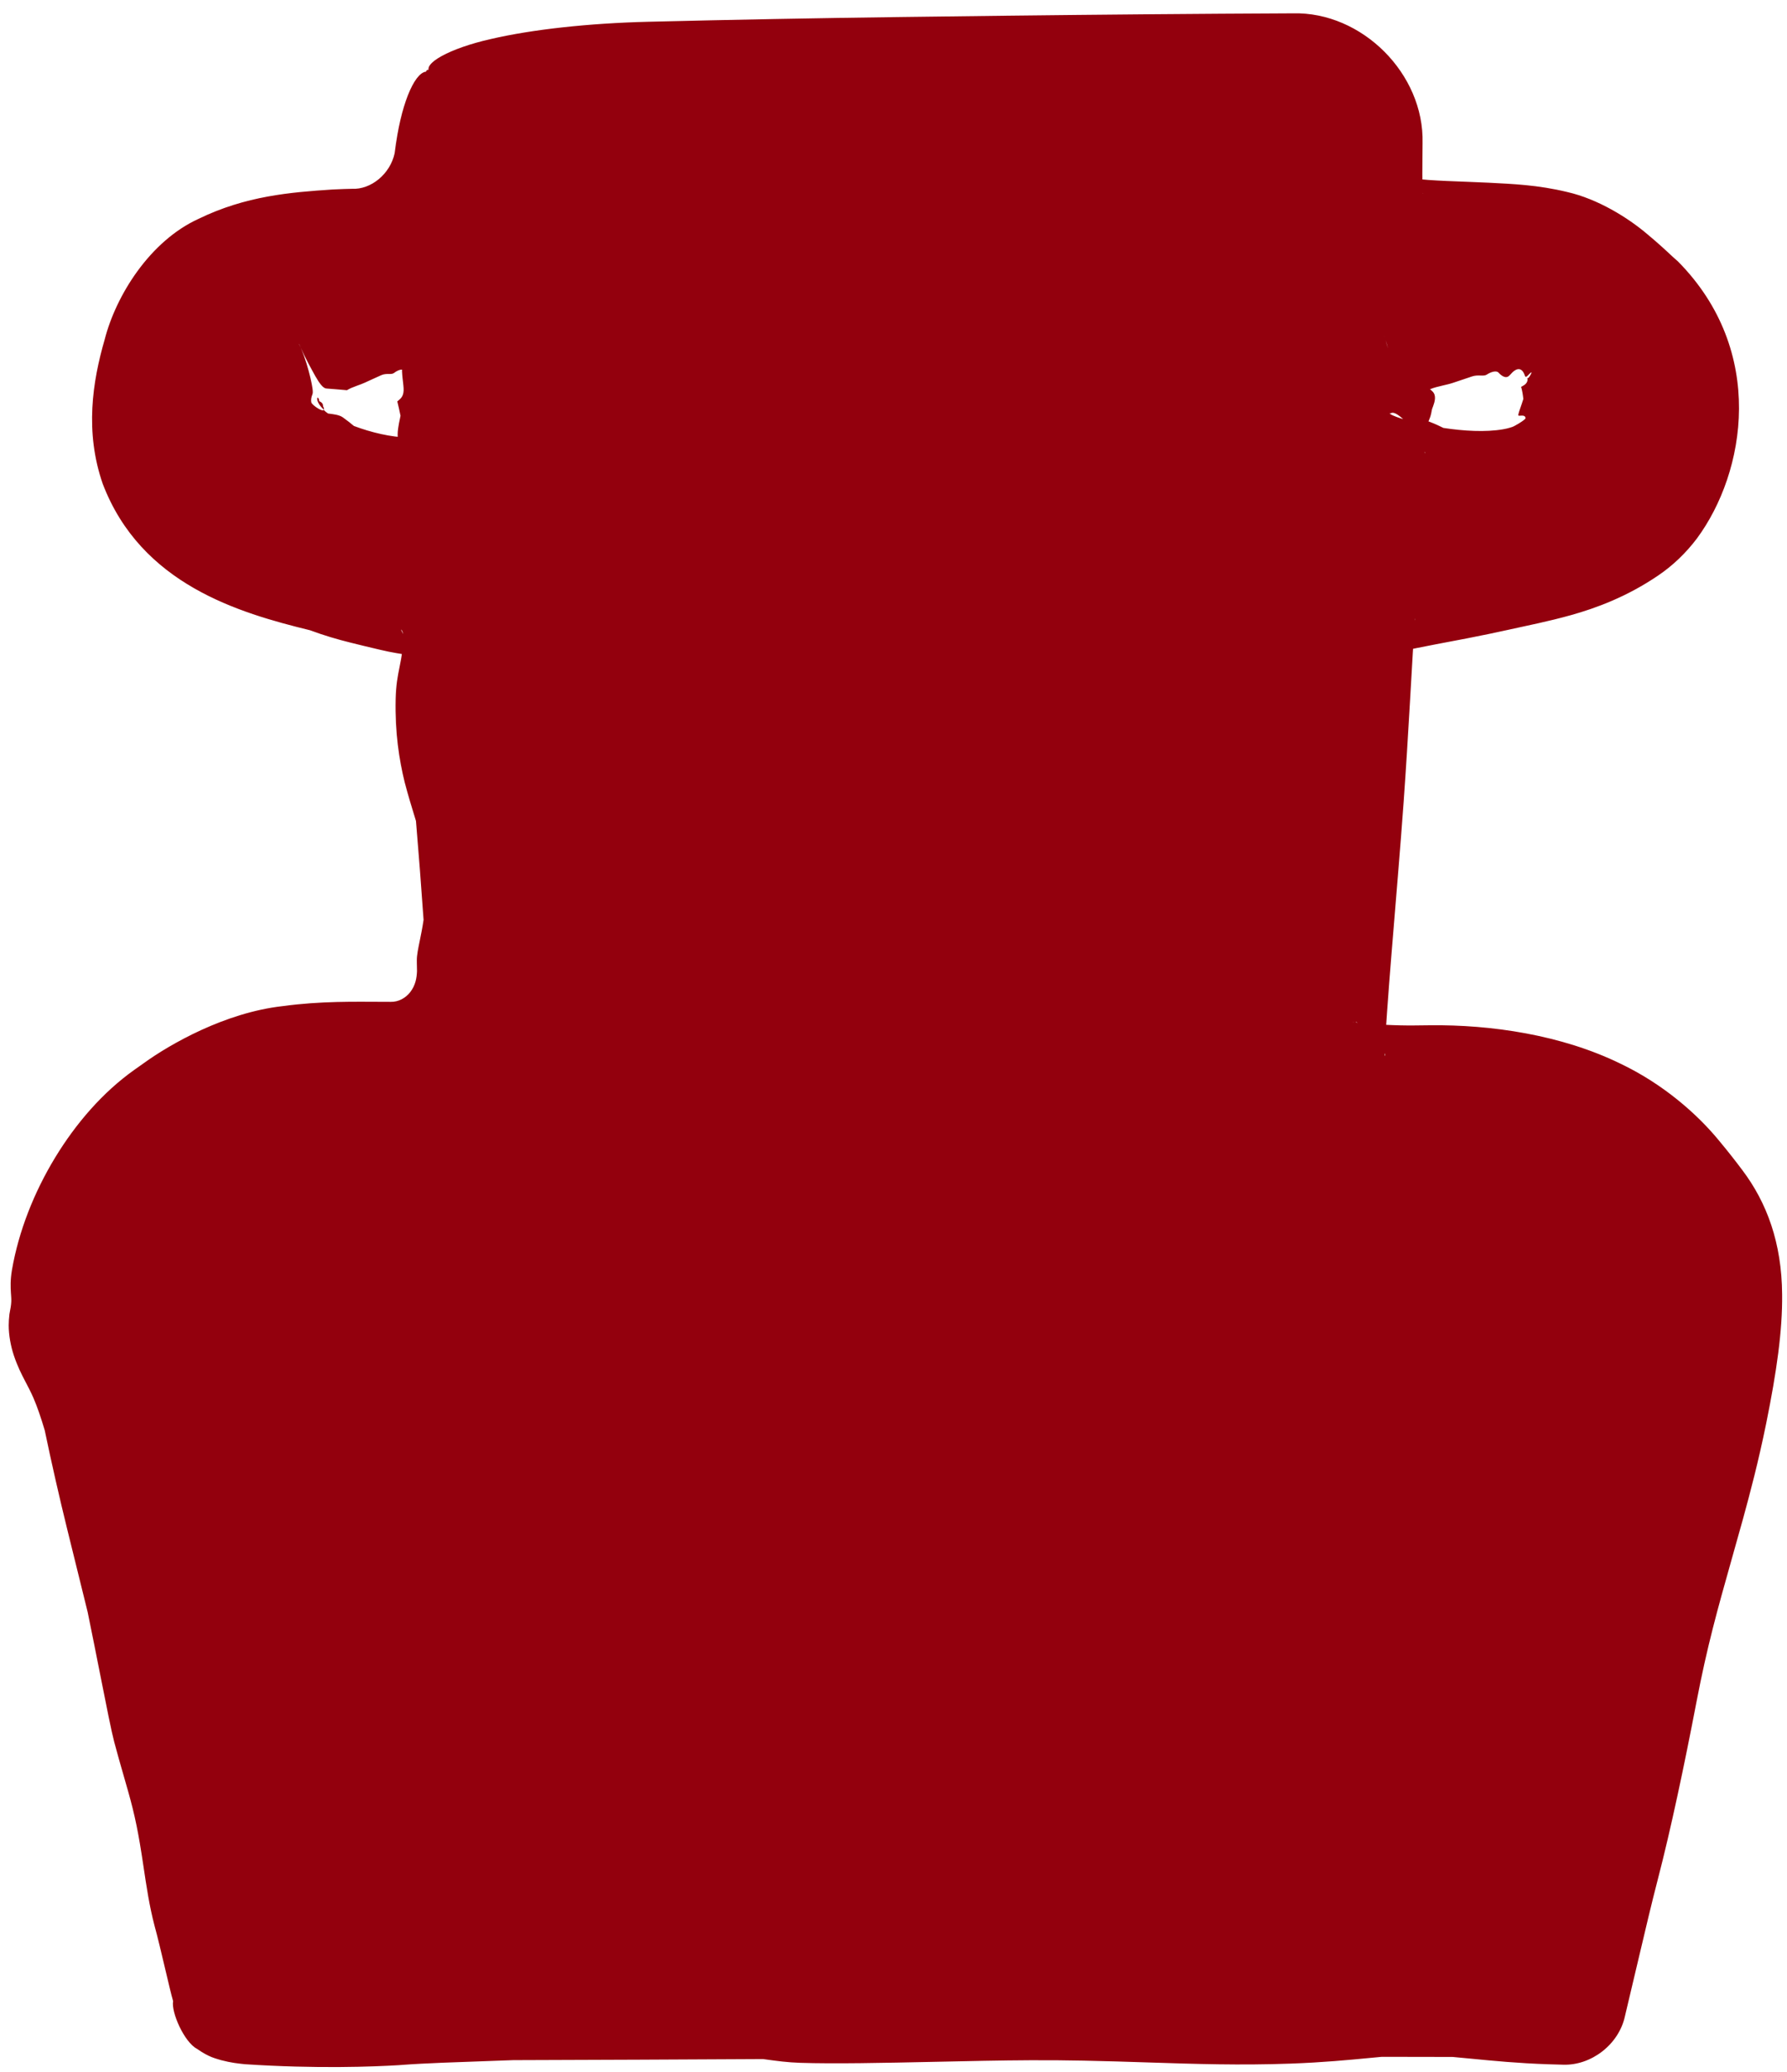
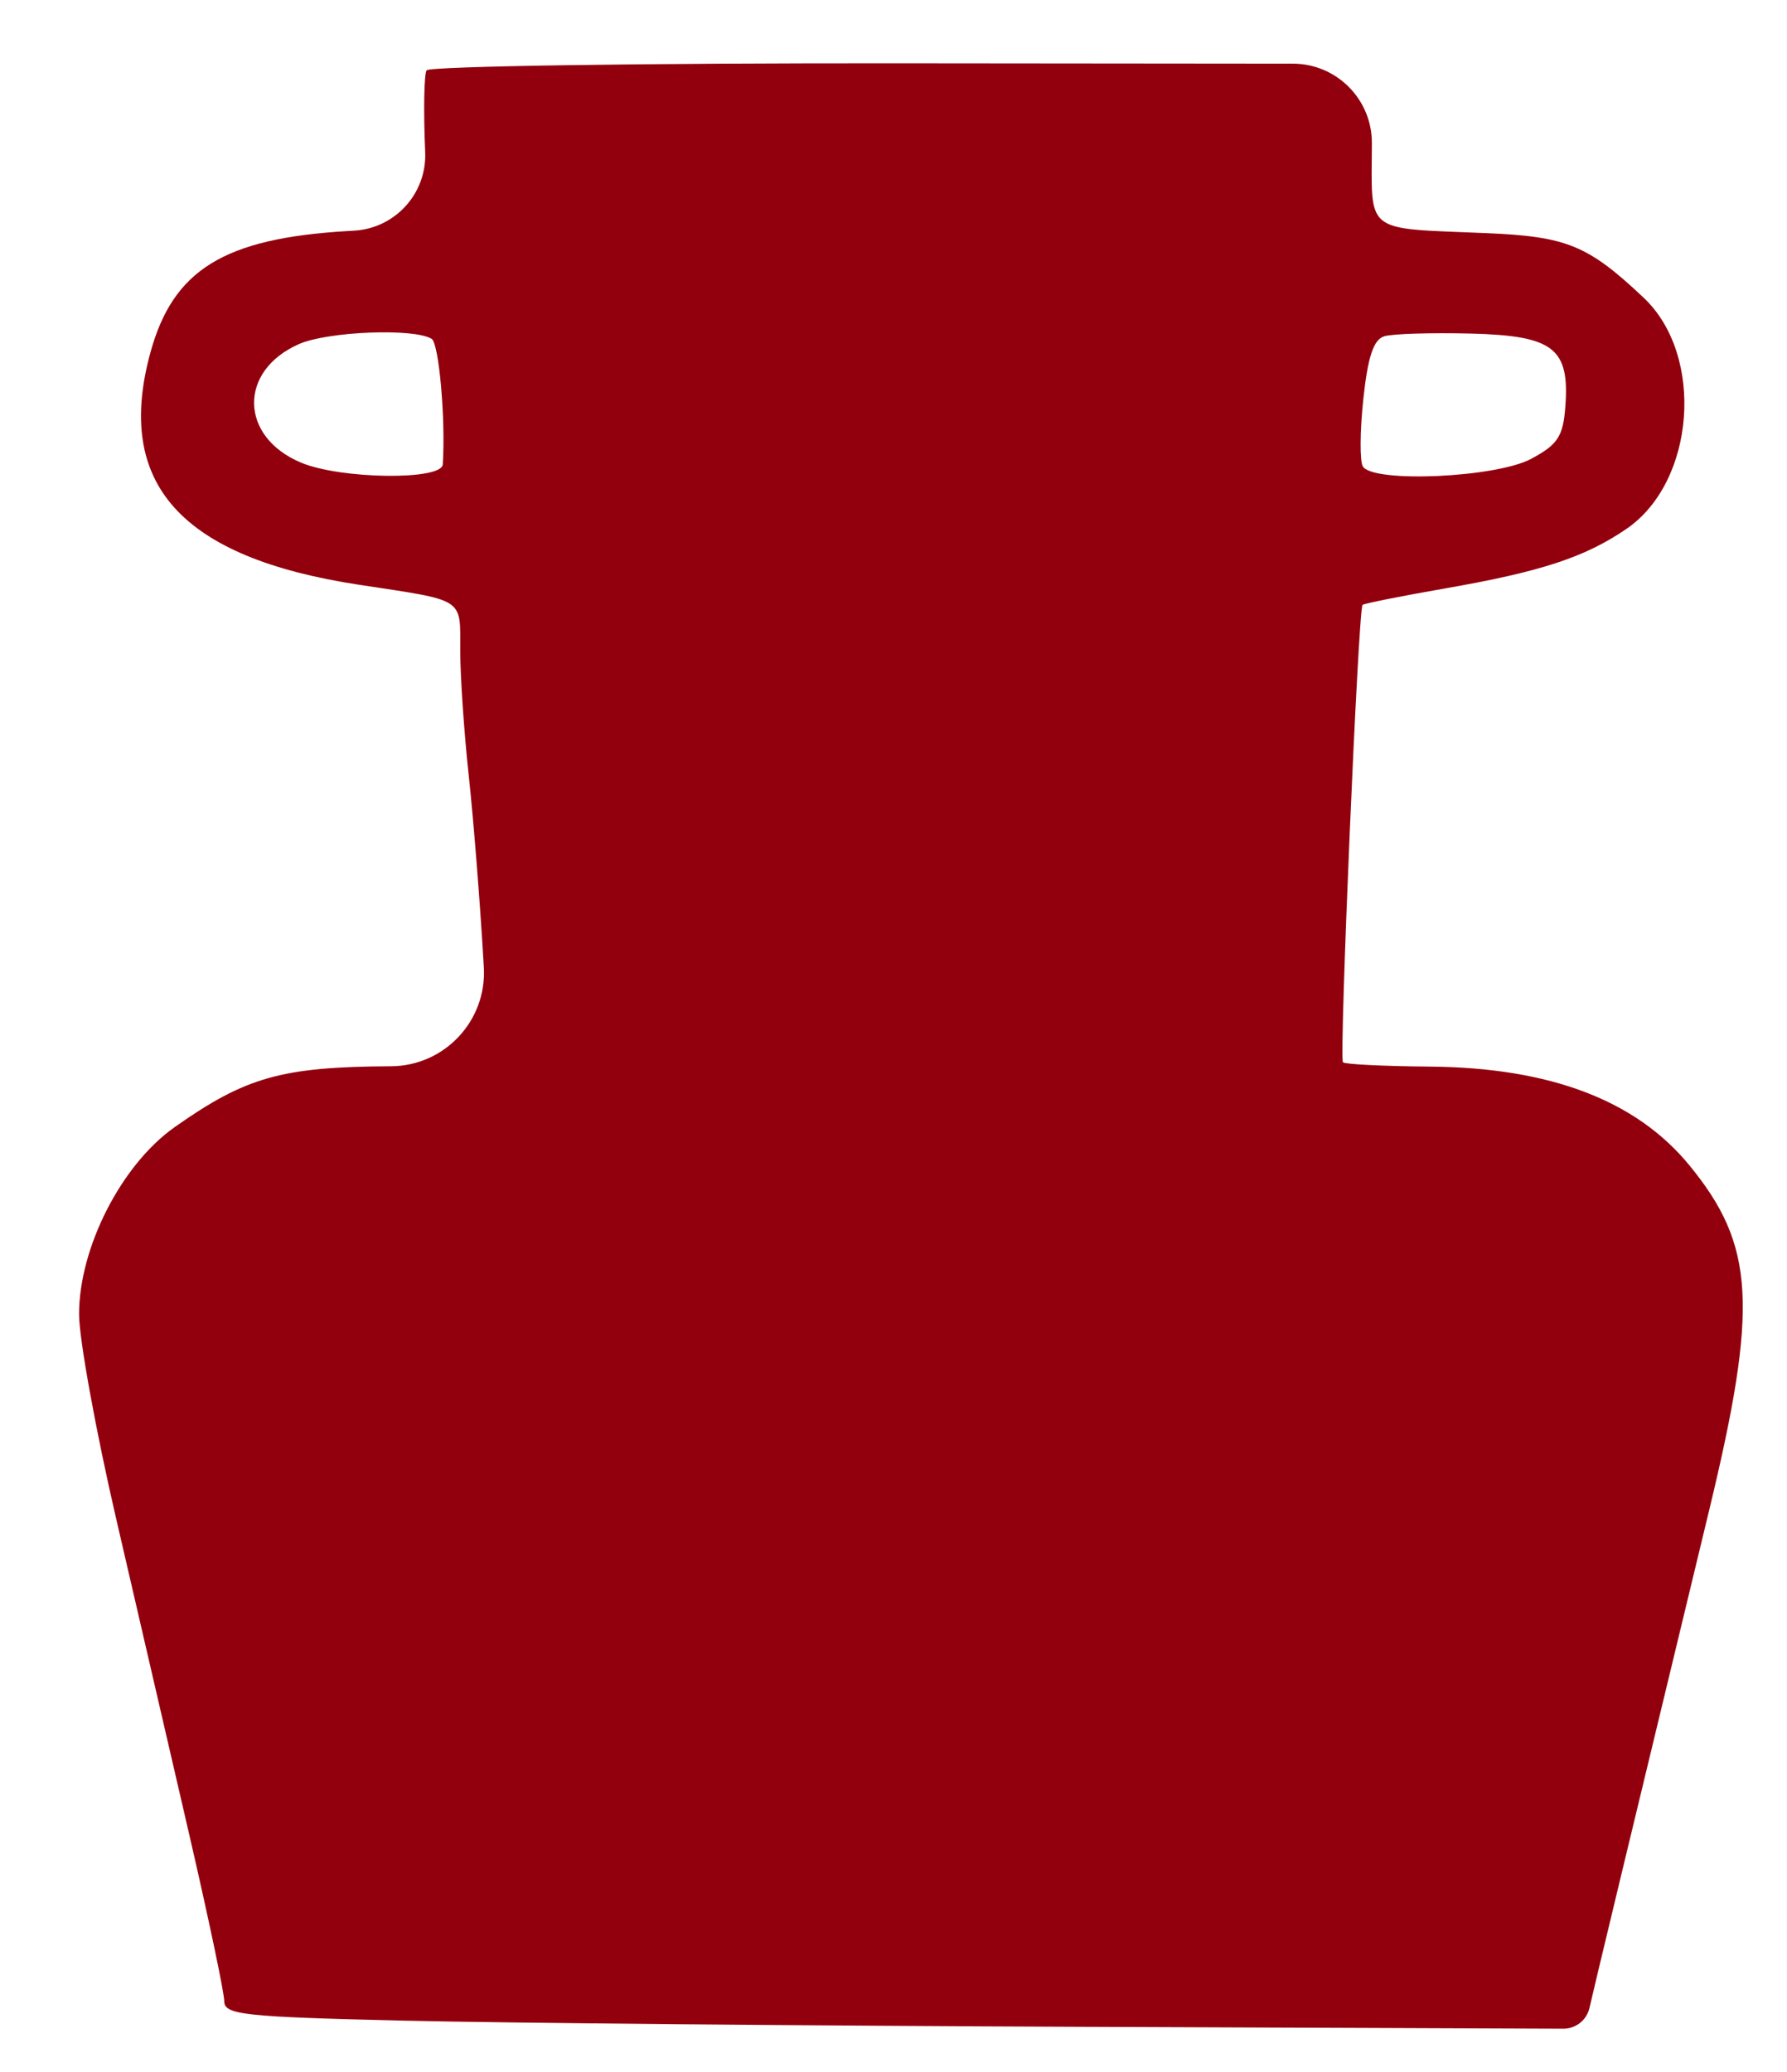
<svg xmlns="http://www.w3.org/2000/svg" width="113" height="131" viewBox="0 0 113 131" fill="none">
  <path fill-rule="evenodd" clip-rule="evenodd" d="M26.975 4.447C26.814 4.707 26.774 7.031 26.886 9.611V9.611C26.999 12.213 25.005 14.425 22.405 14.581L21.926 14.61C14.166 15.075 10.95 17.059 9.517 22.265C7.23 30.577 11.43 35.255 22.718 36.97C29.472 37.997 29.098 37.753 29.103 41.136C29.106 42.787 29.347 46.332 29.639 49.015C29.931 51.697 30.347 56.926 30.564 60.634L30.594 61.149C30.792 64.533 28.11 67.391 24.721 67.408V67.408C17.812 67.444 15.55 68.08 11.043 71.257C7.677 73.63 5.001 78.867 5 83.084C4.999 84.623 6.053 90.433 7.341 95.994C8.629 101.556 10.694 110.48 11.931 115.825C13.168 121.171 14.18 125.978 14.18 126.51C14.18 127.373 15.379 127.504 25.512 127.743C31.745 127.891 51.102 128.066 68.528 128.134L98.858 128.252C99.649 128.255 100.336 127.708 100.51 126.937V126.937C100.789 125.7 102.982 116.584 108.074 95.492C111.195 82.567 110.975 78.726 106.824 73.666C103.45 69.554 98.008 67.489 90.393 67.429C87.509 67.406 85.047 67.284 84.92 67.157C84.674 66.912 85.891 38.51 86.159 38.242C86.245 38.155 88.591 37.686 91.371 37.201C97.453 36.139 100.211 35.235 102.843 33.439C107.209 30.46 107.807 22.475 103.939 18.825C100.414 15.5 99.081 14.952 93.983 14.738C86.176 14.409 86.732 14.847 86.75 9.043V9.043C86.758 6.275 84.518 4.027 81.751 4.024L57.016 4.001C40.655 3.985 27.136 4.186 26.975 4.447ZM18.914 21.749C15.062 23.435 15.132 27.616 19.04 29.249C21.55 30.298 27.931 30.379 27.998 29.362C28.185 26.515 27.759 21.709 27.295 21.422C26.186 20.736 20.744 20.948 18.914 21.749ZM87.545 21.255C86.859 21.457 86.498 22.529 86.21 25.216C85.993 27.242 85.98 29.165 86.18 29.49C86.833 30.545 94.598 30.196 96.815 29.011C98.504 28.109 98.841 27.596 98.983 25.712C99.263 22.009 98.236 21.218 92.984 21.088C90.51 21.027 88.062 21.102 87.545 21.255Z" fill="#93000D" />
-   <path d="M14.742 29.746C16.031 30.659 19.824 32.026 23.389 32.555C24.684 32.772 25.858 32.961 26.977 33.177C27.062 33.193 27.147 33.21 27.23 33.227C27.789 33.344 28.323 33.44 29.189 33.723C29.837 33.936 32.059 34.749 32.996 37.135C33.813 39.807 33.376 40.214 33.459 41.129C33.459 42.669 33.563 45.192 33.815 48.56C33.887 49.444 33.948 50.369 34.006 51.361C34.199 53.453 34.365 55.528 34.511 57.615C34.575 58.538 34.635 59.462 34.688 60.393C34.698 60.565 34.708 60.737 34.718 60.909C35.177 66.442 30.276 71.638 24.742 71.51C24.742 71.51 24.742 71.51 24.742 71.51C22.412 71.514 20.145 71.569 18.45 71.967C16.792 72.331 15.25 73.213 13.349 74.529C11.07 76.058 8.888 80.194 8.858 83.085C9.097 86.209 10.073 91.128 10.931 95.163C11.823 99.28 12.713 103.407 13.6 107.529C13.665 107.802 13.731 108.082 13.798 108.363C14.298 110.463 14.846 112.759 15.377 115.028C16.228 118.685 17.005 122.214 17.451 125.019C17.503 125.452 17.546 125.332 17.609 126.51C17.698 126.155 17.171 124.691 16.568 124.322C16.04 123.909 15.878 123.925 15.815 123.895C15.714 123.878 15.916 123.938 16.107 123.971C16.521 124.047 17.039 124.106 17.541 124.156C18.552 124.256 19.546 124.328 20.465 124.395C22.315 124.526 23.919 124.629 25.378 124.726C25.446 124.728 25.515 124.731 25.584 124.734C39.834 125.214 54.217 125.488 68.538 125.68C71.84 125.721 75.142 125.759 78.444 125.791C83.994 125.845 89.545 125.884 95.095 125.906C96.352 125.91 97.61 125.915 98.867 125.918C98.571 125.913 98.293 126.132 98.23 126.423C98.23 126.423 98.23 126.423 98.23 126.423C98.941 123.364 99.656 120.382 100.368 117.362C100.99 114.451 101.568 111.673 102.1 109.109C102.85 105.497 103.52 102.277 104.123 99.638C104.485 98.051 104.861 96.462 105.261 94.812C106.438 89.912 107.66 84.828 107.43 81.427C107.383 80.694 107.274 80.044 107.116 79.467C106.686 78.061 105.845 76.765 104.7 75.409C103.432 73.901 101.797 72.756 99.907 71.966C99.692 71.841 99.473 71.719 99.243 71.598C97.192 70.524 94.356 69.852 90.374 69.8C89.533 69.79 88.651 69.774 87.713 69.744C87.245 69.729 86.761 69.71 86.254 69.683C86 69.669 85.74 69.653 85.462 69.63C85.319 69.619 85.175 69.606 85.005 69.586C84.918 69.576 84.832 69.565 84.702 69.543C84.644 69.533 84.566 69.52 84.455 69.493C84.218 69.352 84.56 69.802 83.242 68.828C82.592 68.082 82.695 67.888 82.615 67.713C82.41 65.764 82.555 65.643 82.544 64.625C82.564 63.77 82.591 62.858 82.622 61.948C82.684 60.091 82.763 58.109 82.863 55.961C82.993 53.189 83.209 51.778 83.385 50.619C83.437 50.278 83.486 49.964 83.529 49.637C83.674 48.535 83.626 47.348 83.573 45.964C83.509 44.145 83.411 42.011 83.789 39.101C83.814 38.922 83.84 38.729 83.869 38.53C83.883 38.439 83.897 38.348 83.919 38.21C83.929 38.148 83.939 38.087 83.952 38.022C84.09 37.824 83.572 38.194 84.603 36.692C85.903 35.759 85.368 36.26 85.594 36.114C85.664 36.094 85.719 36.081 85.766 36.07C85.861 36.048 85.934 36.034 86.011 36.019C86.156 35.99 86.287 35.968 86.418 35.945C86.676 35.902 86.924 35.862 87.165 35.825C87.647 35.75 88.105 35.681 88.55 35.614C89.437 35.481 90.26 35.356 91.028 35.236C95.708 34.517 98.097 33.547 99.677 32.554C100.314 32.157 100.846 31.756 101.402 31.327C101.407 31.323 101.412 31.319 101.417 31.315C102.742 30.398 104.088 27.608 104.13 25.282C104.242 24.022 103.672 21.689 102.281 20.582C101.476 19.878 100.682 19.234 99.996 18.8C99.063 18.212 98.245 17.762 96.432 17.55C95.682 17.46 94.818 17.407 93.873 17.373C92.436 17.313 91.001 17.324 89.19 17.214C88.329 17.096 87.397 17.224 85.801 16.184C84.076 14.849 84.062 13.18 83.954 12.498C83.829 10.939 83.87 10.008 83.835 9.034C83.751 7.969 83.033 7.42 82.463 7.236C82.222 7.158 81.988 7.133 81.748 7.149C81.599 7.152 81.451 7.156 81.303 7.16C78.893 7.222 75.901 7.273 72.873 7.323C69.248 7.384 65.57 7.446 62.77 7.53C60.851 7.504 58.932 7.476 57.013 7.448C51.683 7.368 46.359 7.299 41.035 7.264C37.322 7.239 33.76 6.958 31.129 6.479C28.548 5.959 26.91 5.499 27.197 4.584C26.629 4.036 28.474 3.044 31.023 2.471C33.669 1.854 37.25 1.469 40.981 1.376C46.33 1.244 51.67 1.145 57.019 1.075C59.191 1.046 61.362 1.019 63.534 0.994C69.607 0.924 75.68 0.87 81.754 0.843C86.123 0.73 90.069 4.669 89.955 9.052C89.954 9.528 89.949 9.968 89.945 10.42C89.929 11.23 89.959 12.212 89.99 12.245C90.043 12.283 89.684 11.53 89.278 11.33C88.927 11.135 89.055 11.245 89.302 11.272C90.451 11.441 92.405 11.465 94.118 11.55C95.646 11.631 97.226 11.684 99.111 12.141C101.021 12.576 102.933 13.749 104.188 14.822C104.775 15.308 105.31 15.797 105.814 16.271C105.91 16.355 106.008 16.441 106.106 16.528C111.711 22.2 110.391 29.86 107.304 34.042C106.595 34.981 105.755 35.774 104.852 36.384C102.859 37.739 100.913 38.445 99.358 38.883C97.882 39.295 96.633 39.535 95.396 39.811C94.732 39.958 93.83 40.15 92.759 40.358C92.495 40.409 92.234 40.459 91.949 40.512C91.215 40.65 90.409 40.805 89.555 40.975C89.126 41.06 88.688 41.15 88.247 41.243C88.027 41.289 87.804 41.337 87.596 41.385C87.492 41.408 87.391 41.432 87.309 41.453C87.268 41.463 87.232 41.473 87.223 41.475C87.22 41.476 87.224 41.476 87.261 41.465C87.283 41.458 87.319 41.447 87.387 41.422C87.59 41.272 87.245 41.725 88.588 40.64C88.586 40.642 88.58 40.648 88.578 40.651C89.928 38.836 89.328 39.167 89.491 38.952C89.509 38.855 89.502 38.892 89.504 38.879C89.505 38.875 89.501 38.905 89.496 38.953C89.489 39.027 89.481 39.115 89.472 39.234C89.455 39.438 89.438 39.683 89.423 39.908C89.392 40.371 89.362 40.859 89.333 41.358C89.274 42.363 89.218 43.36 89.157 44.405C89.038 46.475 88.908 48.604 88.761 50.662C88.55 53.63 88.251 57.078 87.986 60.364C87.886 61.602 87.792 62.811 87.711 63.96C87.671 64.527 87.635 65.072 87.604 65.629C87.59 65.869 87.576 66.178 87.566 66.386C87.561 66.522 87.557 66.644 87.554 66.727C87.552 66.777 87.552 66.836 87.551 66.847C87.549 66.851 87.55 66.863 87.546 66.827C87.387 66.631 88.046 67.115 86.792 65.28C85.447 64.275 85.831 64.753 85.645 64.62C85.57 64.603 85.558 64.603 85.546 64.601C85.528 64.6 85.552 64.606 85.579 64.611C85.638 64.622 85.724 64.635 85.813 64.646C85.993 64.668 86.192 64.688 86.385 64.704C86.775 64.739 87.159 64.763 87.522 64.783C88.246 64.82 88.885 64.834 89.403 64.828C89.735 64.825 90.072 64.821 90.413 64.817C94.271 64.77 98.754 65.421 102.489 67.254C105.196 68.547 107.352 70.458 108.71 72.119C109.28 72.801 109.772 73.435 110.172 73.969C111.721 76.019 112.67 78.569 112.692 81.835C112.717 84.11 112.351 86.694 111.681 90.004C111.184 92.436 110.675 94.353 110.221 96.01C109.954 96.978 109.72 97.8 109.487 98.627C108.611 101.731 107.957 104.044 107.274 107.604C106.519 111.546 105.657 115.637 104.825 118.836C104.448 120.285 104.053 121.959 103.643 123.701C103.353 124.935 103.042 126.243 102.757 127.443C102.757 127.443 102.757 127.443 102.757 127.443C102.375 129.251 100.619 130.584 98.849 130.528C98.523 130.52 98.2 130.511 97.882 130.5C96.008 130.437 94.46 130.287 93.09 130.154C92.663 130.113 92.253 130.073 91.856 130.038C90.363 130.034 88.871 130.031 87.378 130.03C87.137 130.052 86.883 130.076 86.617 130.102C85.286 130.229 83.65 130.386 81.624 130.459C78.418 130.575 75.606 130.484 72.639 130.387C71.313 130.344 69.957 130.299 68.52 130.272C67.456 130.252 66.345 130.24 65.169 130.246C63.29 130.254 61.149 130.302 59.026 130.348C55.875 130.416 52.761 130.48 50.6 130.41C49.786 130.384 49.099 130.288 48.405 130.193C48.401 130.192 48.398 130.192 48.395 130.191C48.349 130.185 48.301 130.178 48.255 130.172C42.998 130.199 37.712 130.227 32.453 130.24C31.986 130.257 31.537 130.274 31.073 130.29C28.947 130.365 26.867 130.433 25.446 130.54C25.371 130.546 25.297 130.551 25.226 130.557C23.642 130.654 20.012 130.798 15.479 130.497C15.054 130.45 14.649 130.416 13.975 130.24C13.632 130.131 13.22 130.061 12.461 129.528C11.649 129.106 10.814 127.204 10.947 126.51C10.739 125.823 10.161 123.158 9.77 121.737C9.441 120.481 9.262 119.255 9.073 117.994C9.001 117.516 8.928 117.032 8.844 116.539C8.721 115.817 8.577 115.076 8.384 114.304C8.222 113.65 8.021 112.955 7.806 112.21C7.617 111.554 7.417 110.859 7.224 110.13C7.045 109.452 6.742 107.919 6.353 105.955C6.113 104.74 5.84 103.36 5.543 101.915C5.114 100.18 4.685 98.439 4.258 96.708C3.744 94.62 3.268 92.53 2.828 90.42C2.589 89.619 2.353 88.928 2.118 88.385C1.949 87.996 1.774 87.666 1.596 87.326C1.354 86.862 1.104 86.377 0.866 85.662C0.681 85.099 0.55 84.407 0.551 83.783C0.551 83.555 0.568 83.329 0.596 83.082C0.603 83.04 0.611 82.999 0.618 82.958C0.66 82.736 0.701 82.537 0.712 82.301C0.721 82.13 0.705 81.95 0.69 81.733C0.668 81.383 0.646 80.928 0.758 80.272C1.181 77.837 2.147 75.384 3.49 73.174C4.803 71.018 6.488 69.062 8.49 67.637C8.697 67.49 8.886 67.356 9.086 67.216C10.755 66.008 14.234 64.015 17.868 63.607C20.308 63.276 22.443 63.331 24.223 63.334C24.379 63.335 24.538 63.336 24.7 63.336C24.7 63.336 24.7 63.336 24.7 63.336C25.201 63.349 25.647 63.094 25.938 62.724C26.273 62.292 26.35 61.836 26.369 61.396C26.364 61.221 26.36 61.049 26.359 60.88C26.358 60.821 26.358 60.763 26.358 60.704C26.356 60.375 26.444 59.959 26.551 59.436C26.627 59.066 26.713 58.638 26.784 58.152C26.639 56.068 26.48 53.977 26.304 51.903C26.282 51.831 26.26 51.759 26.238 51.684C26.237 51.683 26.237 51.682 26.236 51.68C26.036 51.031 25.806 50.28 25.59 49.456C25.238 48.02 24.972 46.312 25.019 44.191C25.04 43.303 25.152 42.734 25.257 42.208C25.326 41.868 25.391 41.545 25.438 41.142C25.462 40.948 25.481 40.751 25.49 40.547C25.724 39.859 24.721 39.054 26.194 41.157C27.041 41.774 26.46 41.44 25.961 41.427C25.405 41.349 24.736 41.247 24.056 41.083C23.963 41.061 23.855 41.036 23.756 41.012C23.308 40.906 22.774 40.78 22.163 40.626C21.354 40.426 20.482 40.172 19.607 39.845C15.095 38.741 8.925 36.944 6.496 30.587C5.354 27.299 5.848 24.126 6.618 21.468C7.331 18.681 9.477 15.235 12.562 13.832C15.539 12.384 18.361 12.156 21.031 11.98C21.273 11.967 21.519 11.957 21.767 11.949C21.927 11.944 22.087 11.94 22.246 11.937C23.47 11.997 24.673 10.99 24.953 9.695C24.953 9.695 24.953 9.695 24.953 9.695C25.004 9.283 25.063 8.889 25.13 8.514C25.584 5.908 26.478 4.187 27.197 4.584C27.902 4.558 28.455 5.909 29.082 8.407C29.168 8.756 29.254 9.123 29.339 9.504C29.339 9.504 29.339 9.504 29.339 9.504C30.048 12.662 27.318 17.435 22.594 17.745C22.436 17.76 22.276 17.775 22.117 17.79C21.897 17.81 21.681 17.831 21.469 17.852C19.148 18.076 16.875 18.515 15.454 19.334C14.069 20.131 13.438 21.185 12.917 23.201C12.736 23.929 12.61 24.638 12.554 25.304C12.544 25.533 12.541 25.767 12.546 25.982C12.596 27.651 13.187 28.575 14.056 29.274C14.261 29.438 14.489 29.594 14.742 29.746ZM20.237 25.889C20.553 26.046 20.504 25.815 20.442 25.713C20.441 25.711 20.44 25.709 20.439 25.707C20.426 25.682 20.425 25.661 20.424 25.636C20.42 25.584 20.417 25.465 20.18 25.357C20.183 25.32 20.18 25.284 20.172 25.254C20.053 24.93 19.893 25.354 20.451 25.873C20.484 25.944 20.602 26.044 20.746 26.142C20.759 26.143 20.773 26.145 20.786 26.147C21.049 26.183 21.444 26.217 21.679 26.385C21.978 26.599 22.2 26.778 22.38 26.93C23.475 27.34 24.716 27.639 25.817 27.66C26.153 27.668 26.489 27.638 26.665 27.593C26.722 27.58 26.762 27.554 26.659 27.598C26.639 27.689 25.943 27.624 25.649 29.209C25.65 29.154 25.65 29.098 25.649 29.041C25.584 28.842 25.501 28.651 25.422 28.471C25.311 28.221 25.208 27.996 25.174 27.812C25.093 27.367 25.209 26.85 25.29 26.461C25.303 26.397 25.315 26.337 25.325 26.282C25.264 25.977 25.196 25.674 25.123 25.374C25.151 25.352 25.18 25.329 25.209 25.306C25.576 25.019 25.547 24.693 25.489 24.196C25.464 23.98 25.433 23.733 25.422 23.446C25.414 23.262 25.552 23.153 25.663 23.056C25.696 23.029 25.727 23.003 25.751 22.978C25.833 22.896 25.718 22.832 25.584 22.778C25.409 22.7 25.2 22.625 25.34 22.491C25.617 22.449 25.071 22.035 26.252 23.11C26.541 23.198 26.235 23.312 26.158 23.506C26.11 23.58 26.064 23.646 26.023 23.68C25.893 23.792 25.718 23.636 25.561 23.439C25.444 23.283 25.14 23.405 24.916 23.579C24.828 23.645 24.719 23.643 24.581 23.642C24.443 23.642 24.278 23.642 24.103 23.721C23.66 23.921 23.43 24.027 23.244 24.111C23.191 24.136 23.142 24.158 23.094 24.181C22.94 24.255 22.748 24.321 22.558 24.391C22.33 24.474 22.102 24.563 21.939 24.67C21.482 24.631 21.024 24.588 20.635 24.561C20.437 24.546 20.215 24.264 19.939 23.779C19.669 23.292 19.321 22.664 19.019 21.987C18.713 21.313 18.554 20.597 18.631 19.989C18.709 19.382 18.988 18.957 19.317 18.822C19.986 18.549 20.613 18.338 21.241 18.17C22.007 17.968 22.769 17.837 23.547 17.815C24.09 17.799 24.639 17.817 25.207 17.872C25.266 17.878 25.325 17.884 25.383 17.89C25.874 17.732 26.412 17.615 26.844 17.622C27.197 17.627 27.479 17.785 27.742 17.942C27.933 18.054 28.098 18.157 28.358 18.252C28.486 18.301 28.697 18.372 29.015 18.546C29.029 18.554 29.043 18.562 29.058 18.57C30.739 19.891 30.349 20.094 30.61 20.438C30.741 20.747 30.803 20.94 30.859 21.143C30.965 21.535 31.002 21.867 30.965 22.186C30.931 22.471 30.818 22.791 30.704 23.084C30.541 23.503 30.378 23.879 30.455 24.049C30.591 24.355 30.529 24.722 30.47 25.041C30.414 25.348 30.362 25.612 30.493 25.755C30.649 25.926 30.596 26.082 30.516 26.312C30.46 26.471 30.392 26.666 30.368 26.929C30.34 27.233 30.239 27.449 30.152 27.631C30.029 27.89 29.936 28.079 30.102 28.373C30.287 28.698 30.395 29.052 30.319 29.328C30.303 29.386 30.294 29.448 30.288 29.512C30.245 30.245 29.861 30.843 29.559 31.149C28.826 31.846 28.46 31.875 28.137 31.936C27.866 31.964 27.665 31.861 27.501 31.767C27.449 31.738 27.401 31.709 27.355 31.684C27.201 31.717 27.074 31.74 26.931 31.766C26.913 31.792 26.894 31.82 26.874 31.85C26.773 31.998 26.637 32.179 26.466 32.277C26.186 32.434 25.933 32.369 25.676 32.296C25.474 32.239 25.27 32.177 25.042 32.205C24.886 32.224 24.709 32.284 24.532 32.341C24.27 32.426 24.008 32.504 23.832 32.443C23.766 32.421 23.712 32.328 23.659 32.236C23.659 32.235 23.659 32.235 23.659 32.234C23.655 32.228 23.651 32.222 23.648 32.216C23.215 32.266 22.778 32.312 22.337 32.351C22.297 32.37 22.257 32.39 22.217 32.408C22.021 32.5 21.828 32.586 21.691 32.722C21.542 32.871 21.203 32.926 20.832 32.97C20.592 33 20.334 33.024 20.115 33.075C19.984 33.104 19.888 32.99 19.793 32.871C19.701 32.76 19.608 32.645 19.48 32.638C19.417 32.635 19.338 32.656 19.254 32.677C19.18 32.696 19.102 32.715 19.023 32.718C18.953 32.722 18.804 32.629 18.626 32.506C18.512 32.429 18.377 32.337 18.238 32.247C18.103 32.217 17.967 32.183 17.83 32.144C17.536 32.064 17.251 31.972 16.956 31.857C16.835 31.885 16.714 31.939 16.589 32.025C16.499 32.086 16.405 32.166 16.307 32.247C16.173 32.357 16.033 32.469 15.887 32.536C15.773 32.589 15.68 32.58 15.656 32.513C15.646 32.482 15.65 32.44 15.653 32.401C15.657 32.356 15.66 32.316 15.641 32.304C15.626 32.296 15.597 32.31 15.56 32.326C15.502 32.352 15.426 32.385 15.368 32.349C15.155 32.214 14.931 32.02 14.721 31.818C14.487 31.594 14.264 31.356 14.064 31.184C13.838 30.991 13.622 30.601 13.444 30.196C13.316 29.908 13.209 29.621 13.096 29.377C12.988 29.143 12.808 28.931 12.641 28.711C12.442 28.448 12.261 28.166 12.26 27.876C12.259 27.817 12.345 27.716 12.455 27.595C12.533 27.509 12.624 27.413 12.706 27.313C12.619 26.999 12.558 26.676 12.524 26.347C12.508 26.338 12.491 26.328 12.473 26.318C12.473 26.318 12.473 26.317 12.472 26.317C12.085 26.102 11.554 25.69 11.872 25.12C11.953 24.978 12.097 24.899 12.227 24.833C12.354 24.767 12.469 24.712 12.503 24.619C12.542 24.513 12.487 24.375 12.432 24.22C12.355 24.003 12.283 23.743 12.458 23.554C12.47 23.541 12.483 23.528 12.496 23.513C12.621 23.378 12.813 23.185 13.127 23.065C13.425 22.47 13.809 21.95 14.234 21.516C14.941 20.795 15.754 20.309 16.535 19.992C16.92 19.835 17.421 19.954 17.88 20.337C18.341 20.72 18.729 21.321 19.019 21.987C19.309 22.654 19.497 23.338 19.628 23.883C19.754 24.43 19.812 24.789 19.759 24.919C19.67 25.131 19.652 25.327 19.692 25.462C19.701 25.475 19.71 25.487 19.718 25.498C19.779 25.584 19.936 25.718 20.113 25.822C20.154 25.846 20.195 25.868 20.237 25.889ZM90.576 24.74C90.847 24.996 90.726 25.396 90.62 25.689C90.605 25.728 90.591 25.765 90.577 25.798C90.576 25.803 90.574 25.808 90.572 25.813C90.547 25.877 90.536 25.939 90.524 26.011C90.495 26.185 90.454 26.418 90.201 26.895C90.2 27.039 90.197 27.181 90.191 27.321C90.176 27.654 90.154 27.983 90.132 28.262C90.121 28.398 90.111 28.526 90.098 28.588C89.974 28.459 90.441 29.276 89.571 27.399C88.019 25.561 87.984 26.249 87.892 26.113C87.846 26.139 87.951 26.205 88.081 26.264C88.348 26.386 88.742 26.507 89.149 26.615C89.168 26.614 89.187 26.613 89.206 26.611C89.579 26.586 90.058 26.537 90.37 26.654C90.763 26.803 91.043 26.938 91.274 27.053C92.558 27.249 93.936 27.331 95.044 27.139C95.345 27.089 95.641 26.995 95.716 26.954C95.747 26.938 95.777 26.922 95.806 26.906C96.113 26.741 96.375 26.563 96.464 26.46C96.478 26.351 96.402 26.287 96.307 26.277C96.169 26.264 96.045 26.3 96.021 26.269C95.966 26.228 96.123 25.857 96.236 25.505C96.249 25.463 96.262 25.424 96.274 25.387C96.294 25.327 96.312 25.272 96.328 25.222C96.296 24.931 96.249 24.663 96.187 24.457C96.215 24.442 96.244 24.426 96.274 24.41C96.653 24.22 96.607 23.953 96.568 23.887C96.552 23.857 96.565 23.899 96.614 23.908C96.644 23.912 96.736 23.787 96.794 23.675C96.812 23.643 96.826 23.611 96.836 23.584C96.87 23.492 96.786 23.561 96.698 23.653C96.579 23.769 96.465 23.923 96.417 23.725C96.188 23.074 95.757 23.384 95.551 23.634C95.48 23.706 95.424 23.773 95.365 23.806C95.178 23.915 94.941 23.756 94.759 23.558C94.61 23.4 94.265 23.518 94.007 23.687C93.908 23.75 93.775 23.745 93.623 23.741C93.461 23.736 93.275 23.731 93.07 23.802C93.017 23.82 92.965 23.838 92.916 23.855C92.49 24.001 92.247 24.081 92.048 24.146C91.985 24.167 91.926 24.186 91.868 24.206C91.682 24.269 91.453 24.321 91.222 24.375C90.945 24.439 90.666 24.506 90.456 24.596C89.909 24.511 89.357 24.412 88.849 24.327C88.588 24.283 88.346 23.97 88.155 23.442C87.964 22.915 87.852 22.21 87.619 21.505C87.374 20.802 87.438 20.043 87.648 19.466C87.861 18.886 88.177 18.527 88.508 18.449C89.171 18.294 89.8 18.161 90.433 18.059C91.202 17.935 91.969 17.861 92.736 17.876C92.846 17.878 92.954 17.881 93.063 17.886C93.504 17.902 93.931 17.934 94.389 17.984C94.447 17.991 94.503 17.998 94.562 18.005C95.054 17.852 95.58 17.733 95.961 17.721C96.284 17.711 96.508 17.845 96.7 17.962C96.829 18.043 96.956 18.119 97.087 18.138C97.157 18.148 97.261 18.159 97.388 18.175C97.882 18.244 98.909 18.392 99.873 19.273C100.284 19.651 100.702 20.262 100.934 20.867C101.278 21.745 101.254 22.452 101.392 22.73C101.635 23.246 101.601 23.812 101.539 24.239C101.481 24.652 101.405 24.965 101.522 25.154C101.662 25.372 101.593 25.557 101.486 25.81C101.474 25.838 101.461 25.868 101.448 25.899C101.382 26.06 101.309 26.251 101.251 26.526C101.17 26.905 101.011 27.2 100.856 27.456C100.631 27.82 100.453 28.093 100.325 28.666C100.176 29.32 99.747 29.911 99.376 30.123C99.203 30.226 99.04 30.351 98.876 30.468C98.659 30.622 98.446 30.759 98.223 30.807C98.064 30.84 97.897 30.798 97.745 30.75C97.717 30.747 97.69 30.743 97.664 30.739C97.597 30.729 97.535 30.717 97.476 30.708C97.304 30.793 97.165 30.853 97.01 30.917C96.992 30.949 96.977 30.982 96.961 31.016C96.881 31.187 96.758 31.402 96.59 31.538C96.308 31.758 96.023 31.748 95.736 31.727C95.505 31.713 95.284 31.689 95.042 31.761C94.883 31.809 94.7 31.902 94.526 31.99C94.262 32.121 94.005 32.245 93.806 32.217C93.734 32.207 93.662 32.125 93.591 32.044C93.59 32.043 93.59 32.042 93.59 32.042C93.585 32.036 93.58 32.031 93.575 32.026C93.129 32.152 92.685 32.275 92.236 32.392C92.199 32.419 92.161 32.444 92.123 32.47C91.939 32.595 91.757 32.715 91.643 32.874C91.52 33.047 91.186 33.163 90.827 33.278C90.594 33.353 90.347 33.428 90.147 33.522C90.029 33.577 89.912 33.485 89.797 33.39C89.689 33.301 89.578 33.209 89.454 33.23C89.393 33.241 89.327 33.279 89.255 33.319C89.194 33.354 89.124 33.391 89.053 33.413C88.986 33.433 88.845 33.379 88.657 33.306C88.54 33.261 88.412 33.21 88.273 33.164C87.891 33.198 87.504 33.221 87.066 33.21C86.968 33.279 86.863 33.369 86.775 33.492C86.711 33.581 86.649 33.688 86.585 33.798C86.497 33.947 86.403 34.1 86.276 34.211C86.178 34.297 86.074 34.318 86.021 34.261C85.996 34.234 85.982 34.192 85.969 34.153C85.954 34.109 85.944 34.071 85.915 34.064C85.894 34.06 85.865 34.082 85.83 34.108C85.774 34.149 85.699 34.202 85.609 34.179C85.288 34.091 84.845 33.955 84.136 33.527C83.693 33.238 83.062 32.844 82.411 31.82C81.708 30.502 81.869 30.427 81.758 30.128C81.631 29.574 81.718 29.201 81.803 28.85C81.864 28.611 81.933 28.402 81.961 28.227C81.989 28.055 81.933 27.884 81.88 27.719C81.816 27.521 81.757 27.334 81.853 27.182C81.873 27.151 81.987 27.116 82.13 27.074C82.231 27.043 82.347 27.01 82.454 26.97C82.463 26.778 82.478 26.588 82.498 26.4C82.483 26.392 82.468 26.384 82.453 26.376C82.452 26.376 82.452 26.376 82.452 26.376C82.104 26.198 81.63 25.945 81.946 25.666C82.027 25.595 82.168 25.559 82.294 25.527C82.419 25.495 82.53 25.467 82.558 25.415C82.589 25.355 82.522 25.274 82.449 25.186C82.347 25.063 82.233 24.923 82.365 24.808C82.366 24.807 82.367 24.806 82.368 24.805C82.376 24.797 82.385 24.79 82.393 24.783C82.487 24.7 82.625 24.585 82.889 24.479C83.001 24.094 83.13 23.708 83.281 23.302C83.543 22.621 83.797 21.953 84.353 21C84.621 20.543 85.352 20.016 86.188 20.064C87.036 20.115 87.44 20.816 87.619 21.505C87.799 22.197 88.043 22.918 88.659 23.151C89.259 23.379 89.716 23.248 89.778 23.29C89.89 23.341 89.921 23.701 89.979 24.065C89.991 24.086 90.002 24.108 90.012 24.129C90.088 24.286 90.268 24.456 90.451 24.624C90.493 24.663 90.535 24.702 90.576 24.74Z" fill="#93000D" />
</svg>